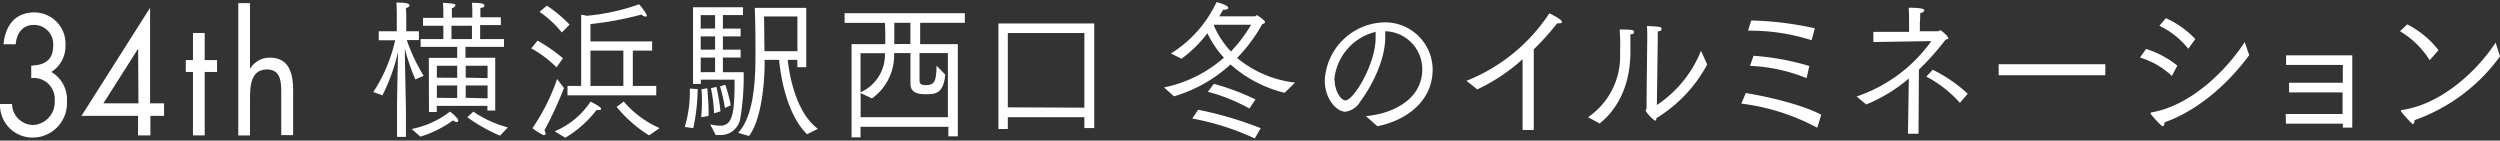
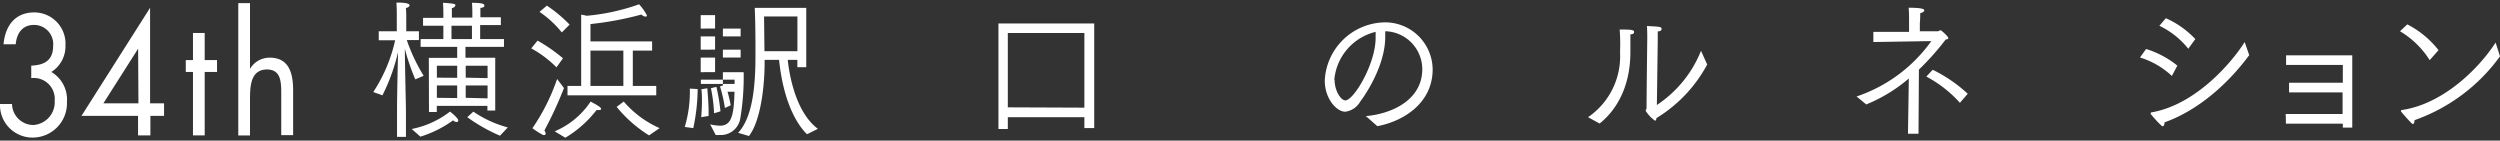
<svg xmlns="http://www.w3.org/2000/svg" viewBox="0 0 320 18">
  <rect x="0" y="0" width="320" height="18" fill="#333333" stroke="none" />
  <defs>
    <style>.cls-1{fill:none;}.cls-2{fill:#fff;}</style>
  </defs>
  <title>img_txt_head01</title>
  <g>
    <rect class="cls-1" width="320" height="18" />
    <path class="cls-2" d="M50.82,14c0-1.62.09-5.6.13-7.34a24.18,24.18,0,0,1-2,5.54l-1.17-.42a19.88,19.88,0,0,0,2.8-6.63h-2.1V4h2.31V1.86s0-.93-.05-1.53c.42,0,1.68,0,1.68.35,0,.14-.18.29-.47.35C52,1.4,52,2,52,2V4h1.62V5.13H52.07A22.63,22.63,0,0,0,54.23,9.7l-1.07.46a27,27,0,0,1-1.34-3.92c0,1.68.14,7.4.14,7.84v3.44H50.82Zm1.88,2.51a11.7,11.7,0,0,0,4.89-2.22c.07,0,1.07.85,1.07,1.12a.21.21,0,0,1-.24.21A.7.7,0,0,1,58,15.4a14.22,14.22,0,0,1-4.19,2.09Zm2.19-9.1h3.63V6H53.84V5h2.91V3.29h-2.6v-1h2.6V1.61s0-.71-.05-1.25c.11,0,1,.06,1.3.12s.29.12.29.21-.14.29-.45.35c0,.31,0,.73,0,.73v.48h2.62V1.61s0-.71-.05-1.25c1.1,0,1.59.1,1.59.33S61.8,1,61.49,1c0,.31,0,.73,0,.73v.48h2.62v1H61.46V5h3.05V6H59.58V7.39h3.81v6.76h-1v-.6H55.91v.79h-1Zm3.63,2.55V8.41h-2.6V9.94Zm0,2.59V10.94h-2.6v1.58ZM60.41,5V3.29H57.79V5Zm2,5V8.41h-2.8V9.94Zm0,2.59V10.94h-2.8v1.58Zm-1.82,1.7A14.42,14.42,0,0,0,65,16.31l-1,1.06A21.71,21.71,0,0,1,59.81,15Z" />
    <path class="cls-2" d="M68.81,5.2a20.83,20.83,0,0,1,3.25,2.26l-.83,1.16A14,14,0,0,0,68,6.19Zm3.38,6.07a48.7,48.7,0,0,1-2.51,5.43.75.75,0,0,1,.16.39c0,.12-.05.19-.16.19a.28.28,0,0,1-.16,0,9.23,9.23,0,0,1-1.37-.87,25.89,25.89,0,0,0,3.16-6.3ZM70,.72a17.82,17.82,0,0,1,2.91,2.43l-1,1a13.08,13.08,0,0,0-2.85-2.63ZM71,16.81A10.35,10.35,0,0,0,75.6,13c1.16.62,1.34.79,1.34.93s-.13.15-.29.15a.75.75,0,0,1-.29,0,14.28,14.28,0,0,1-4,3.55ZM72.64,11h1.75V1.88a4.6,4.6,0,0,1,.7.14A27.16,27.16,0,0,0,81.8.55a6.29,6.29,0,0,1,1,1.41.16.16,0,0,1-.18.17.9.9,0,0,1-.52-.27,40.63,40.63,0,0,1-6.52,1.22V5.3h7.89V6.48H81V11H84V12.2H72.64Zm7.15,0V6.48H75.58V11Zm.05,2a12.88,12.88,0,0,0,4.59,3.4l-1.35.93a16.86,16.86,0,0,1-4.15-3.65Z" />
-     <path class="cls-2" d="M87.65,16.25a15.82,15.82,0,0,0,.65-4.91l1,.06a24.54,24.54,0,0,1-.56,5Zm3.25-.33a6.18,6.18,0,0,0,1.25.17c1.64,0,1.88-1.57,1.88-5.89H89.71v.54h-1V.93h6.39v1H92.53V3.66H94.8v1H92.53v1.7H94.8v1H92.53V9.24h2.66a32.46,32.46,0,0,1-.43,5.91,2.53,2.53,0,0,1-2.64,2.13,4.36,4.36,0,0,1-.51,0Zm.63-12.27V1.94H89.69V3.66Zm0,2.7V4.66H89.69v1.7Zm0,2.88V7.37H89.69V9.24ZM89.76,15c0-.21.09-1,.09-2,0-.5,0-1-.07-1.58l.76-.12c0,.25.16,1.78.16,2.92,0,.23,0,.43,0,.62Zm1.64-.5A20,20,0,0,0,91,11.29l.7-.17a24.76,24.76,0,0,1,.52,3.13Zm1.39-.68a19.72,19.72,0,0,0-.63-2.76l.67-.21a16.08,16.08,0,0,1,.7,2.63ZM94.48,17c1.88-2,2.22-6.1,2.22-9.85,0-1.85,0-4-.09-6.14h6.59V8.6h-1.14V7.66h-1.23c.16,1.53.89,6.61,3.86,8.83l-1.39.69c-.65-.62-2.91-3.09-3.58-9.52H97.87V8.2c0,1.93-.31,7-2,9.21Zm7.59-10.45V2.11H97.8l.05,4.44Z" />
-     <path class="cls-2" d="M109,5.65h4.32c0-.85,0-2-.05-2.72h-5.16V1.69h15.39V2.92h-5.72V5.65h4.82v11.8h-1.21V16.23H110.15v1.35H109ZM121.33,15V6.79H117.7v3.57c0,.29.16.54.79.54,1.17,0,1.35-.56,1.39-2.49L121,9.55c-.27,2.49-1.26,2.51-2.6,2.51-1.73,0-1.86-.81-1.86-1.43l0-3.84h-2.09a6.82,6.82,0,0,1-2.84,5.81l-1.45-.69V15Zm-11.18-3.19a5.26,5.26,0,0,0,3.12-5h-3.12Zm6.38-6.18V2.92h-2.06c0,.52,0,1.83,0,2.72Z" />
+     <path class="cls-2" d="M87.65,16.25a15.82,15.82,0,0,0,.65-4.91l1,.06a24.54,24.54,0,0,1-.56,5Zm3.25-.33a6.18,6.18,0,0,0,1.25.17c1.64,0,1.88-1.57,1.88-5.89H89.71v.54h-1h6.39v1H92.53V3.66H94.8v1H92.53v1.7H94.8v1H92.53V9.24h2.66a32.46,32.46,0,0,1-.43,5.91,2.53,2.53,0,0,1-2.64,2.13,4.36,4.36,0,0,1-.51,0Zm.63-12.27V1.94H89.69V3.66Zm0,2.7V4.66H89.69v1.7Zm0,2.88V7.37H89.69V9.24ZM89.76,15c0-.21.09-1,.09-2,0-.5,0-1-.07-1.58l.76-.12c0,.25.16,1.78.16,2.92,0,.23,0,.43,0,.62Zm1.64-.5A20,20,0,0,0,91,11.29l.7-.17a24.76,24.76,0,0,1,.52,3.13Zm1.39-.68a19.72,19.72,0,0,0-.63-2.76l.67-.21a16.08,16.08,0,0,1,.7,2.63ZM94.48,17c1.88-2,2.22-6.1,2.22-9.85,0-1.85,0-4-.09-6.14h6.59V8.6h-1.14V7.66h-1.23c.16,1.53.89,6.61,3.86,8.83l-1.39.69c-.65-.62-2.91-3.09-3.58-9.52H97.87V8.2c0,1.93-.31,7-2,9.21Zm7.59-10.45V2.11H97.8l.05,4.44Z" />
    <path class="cls-2" d="M127.8,3h12.26V16.39H138.8V15H129v1.51H127.8Zm11,10.78V4.22H129v9.52Z" />
-     <path class="cls-2" d="M149,11.19a16.61,16.61,0,0,0,7.66-3.81,12,12,0,0,1-2.11-3.13,15.91,15.91,0,0,1-3.32,3.27l-1.35-.68A15.4,15.4,0,0,0,155.71.28c.09,0,1.5.37,1.5.73,0,.12-.14.23-.45.23a.75.75,0,0,1-.2,0c-.14.27-.31.54-.49.85h4.55c.09,0,.16-.14.29-.14a5.27,5.27,0,0,1,.92.7.23.23,0,0,1,.09.17c0,.14-.16.23-.34.25a20.55,20.55,0,0,1-3.23,4.35,14.09,14.09,0,0,0,7.42,3.15l-1.34,1.31a16.1,16.1,0,0,1-6.92-3.63,18.43,18.43,0,0,1-7.24,4.08Zm4.37,2.86a46,46,0,0,1,8,2.36l-.76,1.31a33.36,33.36,0,0,0-8-2.55Zm2-3.32a30.28,30.28,0,0,1,5.33,2l-.78,1.16a22.7,22.7,0,0,0-5.31-2.14Zm0-7.48a11.4,11.4,0,0,0,2.19,3.34,18.34,18.34,0,0,0,2.58-3.42h-4.71Z" />
    <path class="cls-2" d="M174.83,14.86c3.21-.27,7.22-2,7.22-6A4.86,4.86,0,0,0,177.31,4c0,.23,0,.48,0,.73,0,3.4-2.19,6.93-3.21,8.29a2.57,2.57,0,0,1-1.91,1.28c-1.08,0-2.62-1.62-2.62-4A7.82,7.82,0,0,1,177,2.87a6.08,6.08,0,0,1,6.38,6c0,4.29-3.68,6.64-7.08,7.28Zm-4-4.64c0,1.45.83,2.63,1.37,2.63,1.08,0,3.88-4.67,3.88-8,0-.25,0-.52,0-.77A6.94,6.94,0,0,0,170.79,10.23Z" />
-     <path class="cls-2" d="M187.71,10.34a22.61,22.61,0,0,0,10.6-8.63c.18.06,1.63.79,1.63,1.08,0,.12-.11.19-.33.19a.85.85,0,0,1-.29,0,33.85,33.85,0,0,1-3,3.34V16.64h-1.43l0-9.06a23.45,23.45,0,0,1-5.8,3.86Z" />
    <path class="cls-2" d="M203.27,15a9.42,9.42,0,0,0,4.1-8.19V6.52a24.73,24.73,0,0,0-.05-2.74c1.21,0,1.84,0,1.84.29s-.18.29-.47.33c0,.62,0,1.58,0,2v.25c0,4.62-1.91,7.55-3.94,9.16Zm8.81-1.56a15,15,0,0,0,5.65-6.94l.79,1.76a18,18,0,0,1-6.5,6.86c0,.17-.07.33-.18.33a4.48,4.48,0,0,1-1.19-1.26c0-.12.11-.21.11-.41,0-1.6.09-8.92.09-8.92,0-.33,0-1.06-.05-1.53,1.63.08,1.88.1,1.88.35s-.13.29-.49.35c0,.56,0,1.24,0,1.24Z" />
-     <path class="cls-2" d="M223.46,11.91c3,.48,7.39,1.55,9.66,2.78l-.51,1.66a27.75,27.75,0,0,0-9.72-3.09Zm.7-9.29a42.42,42.42,0,0,1,8.14,1l-.42,1.53a25.47,25.47,0,0,0-8.13-1.22Zm.29,4.52a32.7,32.7,0,0,1,7.15,1.31L231.24,10A21.76,21.76,0,0,0,224,8.43Z" />
    <path class="cls-2" d="M237.64,12.35a19.31,19.31,0,0,0,9.57-7.09l-7.42.12V4.08l4.57,0V2.46s0-.95-.05-1.47c1.77,0,2,.19,2,.33s-.2.31-.52.35c0,.29,0,.77-.05,1.28V4L248,4c.22,0,.27-.13.38-.13s1,.79,1,1-.29.12-.38.25a34,34,0,0,1-3.38,3.79l-.05,8.21h-1.35l.11-7.07a20.16,20.16,0,0,1-5.45,3.32Zm9.75-3.42A18.77,18.77,0,0,1,251.87,12l-1,1.16a15.62,15.62,0,0,0-4.3-3.36Z" />
-     <path class="cls-2" d="M255.83,8.22h13.65V9.63H255.83Z" />
    <path class="cls-2" d="M274.7,6.27a12,12,0,0,1,4,2.13L278,9.72a10.41,10.41,0,0,0-4.08-2.36Zm13.2.79c-2.65,3.59-6.48,7.05-10.84,8.6,0,.29-.09.5-.25.5s-1.32-1.29-1.52-1.58a.22.22,0,0,1,0-.1s0-.08.13-.1c5.67-1,10.26-6.39,11.9-9ZM277.23,2.33A11.7,11.7,0,0,1,281,5l-.9,1.24a10.53,10.53,0,0,0-3.7-2.94Z" />
    <path class="cls-2" d="M292.57,14.59h7.28V11.83H293V10.59h6.88V8.31h-7.26V7.08h8.47v9.25h-1.21v-.5h-7.28Z" />
    <path class="cls-2" d="M308.13,3.12a12,12,0,0,1,4,3.3L311,7.7A11.3,11.3,0,0,0,307.2,4ZM320,7.21a22.87,22.87,0,0,1-10.94,8.17c0,.35-.11.5-.23.5s-1.41-1.47-1.5-1.62a.15.15,0,0,1,0-.1s0-.06.11-.08c5.09-.73,9.68-5.06,12-8.63Z" />
    <path class="cls-2" d="M4,8.4c1.5-.06,2.8-.55,2.8-2.5A2.45,2.45,0,0,0,4.34,3.19c-1.41,0-2.2,1-2.33,2.48H.45C.68,3.21,2,1.59,4.38,1.59a4,4,0,0,1,4,4.23A3.88,3.88,0,0,1,6.57,9.21a4.08,4.08,0,0,1,2,3.8,4.4,4.4,0,0,1-4.39,4.6A4.16,4.16,0,0,1,0,13.31H1.54A2.74,2.74,0,0,0,4.26,16,2.92,2.92,0,0,0,7,12.9,2.68,2.68,0,0,0,4,10Z" />
    <path class="cls-2" d="M21,13.23v1.6H19.25v2.5H17.67v-2.5H10.43L19.21,1h0V13.23Zm-3.32-7h0l-4.45,7h4.49Z" />
    <path class="cls-2" d="M26.2,17.33H24.7V9.21h-.92V7.69h.92V4.22h1.5V7.69h1.58V9.21H26.2Z" />
    <path class="cls-2" d="M32,.4V8.82l0,0a2.9,2.9,0,0,1,2.52-1.44c2.44,0,3,1.93,3,4.19v5.73H36V11.89c0-1.56-.11-3-1.86-3C32.08,8.94,32,11,32,12.76v4.58h-1.5V.4Z" />
  </g>
</svg>